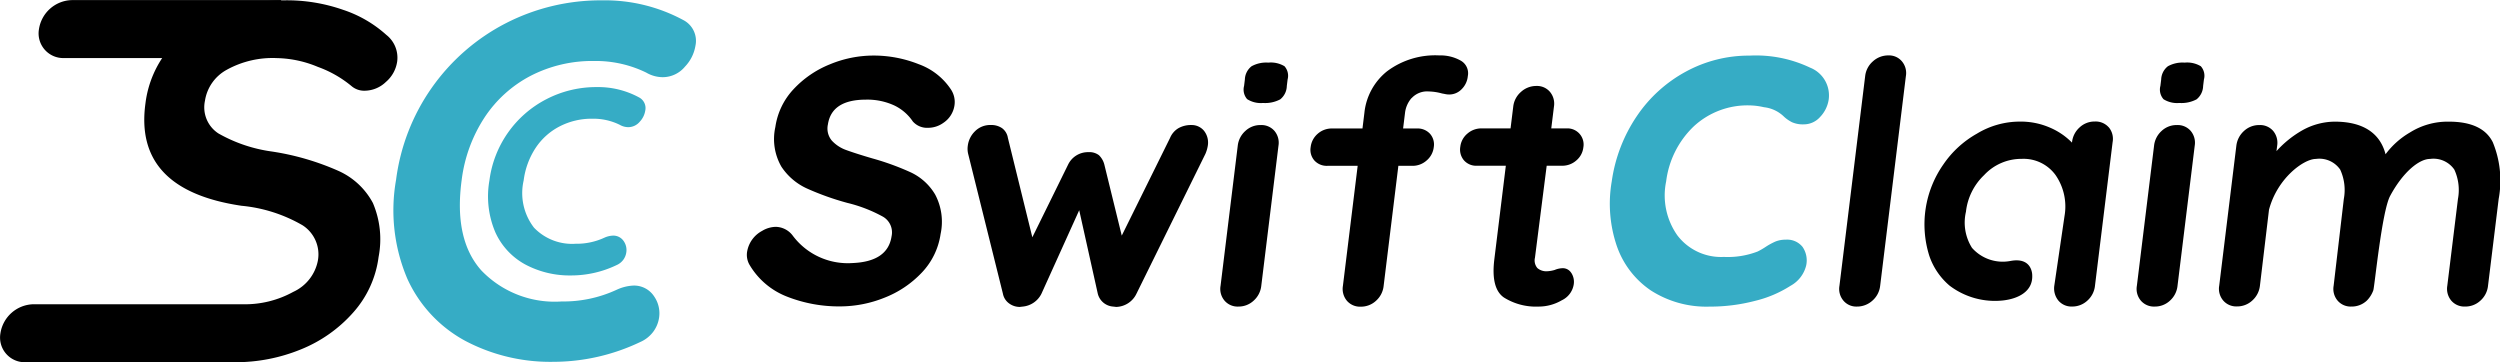
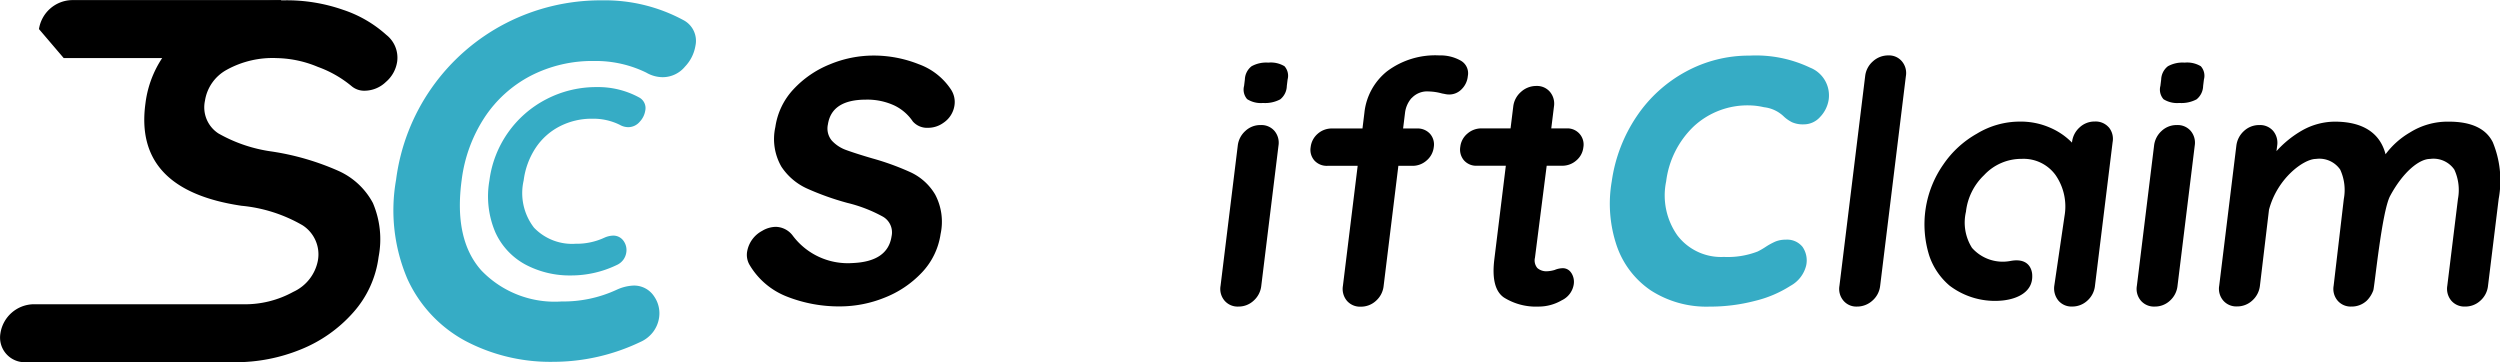
<svg xmlns="http://www.w3.org/2000/svg" width="207.003" height="30" viewBox="0 0 207.003 30">
  <g id="Layer_2" data-name="Layer 2" transform="translate(-0.013 0.08)">
    <g id="Layer_1" data-name="Layer 1" transform="translate(0.013 -0.08)">
      <path id="Path_47" data-name="Path 47" d="M133.491,3.767a3.257,3.257,0,0,1-.862,1.719,2.4,2.4,0,0,1-1.836.877,2.728,2.728,0,0,1-1.373-.379,9.522,9.522,0,0,0-4.312-.962,11.157,11.157,0,0,0-5.276,1.235,10.243,10.243,0,0,0-3.825,3.476,12.193,12.193,0,0,0-1.869,5.132q-.67,4.943,1.638,7.512a8.415,8.415,0,0,0,6.628,2.557,10.517,10.517,0,0,0,4.582-.977,3.66,3.66,0,0,1,1.385-.34,1.983,1.983,0,0,1,1.719.925,2.443,2.443,0,0,1,.394,1.719,2.59,2.59,0,0,1-.5,1.2,2.7,2.7,0,0,1-1.079.838,16.76,16.76,0,0,1-7.175,1.632,15.075,15.075,0,0,1-7.3-1.737,11.006,11.006,0,0,1-4.79-5.132,14.478,14.478,0,0,1-.934-8.212A17.01,17.01,0,0,1,117.785,1.9a17.2,17.2,0,0,1,8-1.9,13.681,13.681,0,0,1,6.7,1.632A1.934,1.934,0,0,1,133.491,3.767Z" transform="translate(-75.909 0.028)" fill="#36acc5" />
      <path id="Path_48" data-name="Path 48" d="M147.564,25.88a1.725,1.725,0,0,1-.448.9,1.253,1.253,0,0,1-.955.457,1.439,1.439,0,0,1-.715-.2,4.937,4.937,0,0,0-2.242-.5,5.784,5.784,0,0,0-2.743.643,5.3,5.3,0,0,0-1.989,1.8,6.355,6.355,0,0,0-.974,2.668,4.684,4.684,0,0,0,.853,3.906A4.364,4.364,0,0,0,141.8,36.89a5.445,5.445,0,0,0,2.377-.5,1.905,1.905,0,0,1,.721-.174,1.034,1.034,0,0,1,.9.481,1.286,1.286,0,0,1,.2.9,1.364,1.364,0,0,1-.258.631,1.4,1.4,0,0,1-.562.436,8.7,8.7,0,0,1-3.732.85,7.812,7.812,0,0,1-3.8-.9,5.709,5.709,0,0,1-2.491-2.668,7.571,7.571,0,0,1-.493-4.291A8.837,8.837,0,0,1,139.4,24.91a8.942,8.942,0,0,1,4.165-.992,7.1,7.1,0,0,1,3.479.85A1,1,0,0,1,147.564,25.88Z" transform="translate(-94.138 -16.707)" fill="#36acc5" />
      <path id="Path_49" data-name="Path 49" d="M30.889,16.782a6.009,6.009,0,0,0-2.861-2.662,21.488,21.488,0,0,0-5.5-1.6,12.323,12.323,0,0,1-4.435-1.5,2.578,2.578,0,0,1-1.109-2.7,3.526,3.526,0,0,1,1.785-2.557,7.843,7.843,0,0,1,4.189-.977,9.194,9.194,0,0,1,3.374.727,9.282,9.282,0,0,1,2.8,1.6,1.611,1.611,0,0,0,1.07.373,2.569,2.569,0,0,0,1.764-.727A2.74,2.74,0,0,0,32.9,5.07,2.4,2.4,0,0,0,32,2.861,10.075,10.075,0,0,0,28.425.788,14.122,14.122,0,0,0,23.6,0a14.29,14.29,0,0,0-5.409,1.019A10.45,10.45,0,0,0,14.05,3.97a8.714,8.714,0,0,0-1.992,4.555Q11.069,15.683,20,17.011a12.389,12.389,0,0,1,5.066,1.617,2.861,2.861,0,0,1,1.265,2.936,3.59,3.59,0,0,1-2.037,2.578,8.266,8.266,0,0,1-4.153,1.025H2.749a2.83,2.83,0,0,0-2.7,2.4,2.043,2.043,0,0,0,2.067,2.4H19.489a14.3,14.3,0,0,0,5.427-1.058,11.538,11.538,0,0,0,4.345-3.062,8.536,8.536,0,0,0,2.1-4.6A7.662,7.662,0,0,0,30.889,16.782Z" transform="translate(-0.013 0.026)" />
-       <path id="Path_50" data-name="Path 50" d="M12.717,4.728H27.7a2.83,2.83,0,0,0,2.7-2.4l.325-2.4H13.369a2.83,2.83,0,0,0-2.7,2.4h0a2.043,2.043,0,0,0,2.052,2.4Z" transform="translate(-7.442 0.08)" />
+       <path id="Path_50" data-name="Path 50" d="M12.717,4.728H27.7a2.83,2.83,0,0,0,2.7-2.4l.325-2.4H13.369a2.83,2.83,0,0,0-2.7,2.4h0Z" transform="translate(-7.442 0.08)" />
      <path id="Path_51" data-name="Path 51" d="M205.86,31.4a2.4,2.4,0,0,1,1.226-1.65,2.257,2.257,0,0,1,1.136-.337,1.8,1.8,0,0,1,1.391.712,5.692,5.692,0,0,0,4.937,2.287q2.939-.111,3.257-2.211a1.5,1.5,0,0,0-.745-1.647,11.908,11.908,0,0,0-2.918-1.124,22.579,22.579,0,0,1-3.359-1.2,5.024,5.024,0,0,1-2.1-1.8,4.584,4.584,0,0,1-.5-3.281,5.763,5.763,0,0,1,1.5-3.125,8.365,8.365,0,0,1,3-2.061,9.45,9.45,0,0,1,3.648-.733,10.072,10.072,0,0,1,3.714.712,5.391,5.391,0,0,1,2.68,2.1,1.872,1.872,0,0,1,.285,1.346A2.1,2.1,0,0,1,222.1,20.8a2.166,2.166,0,0,1-1.262.412,1.571,1.571,0,0,1-1.271-.526,3.858,3.858,0,0,0-1.529-1.322,5.324,5.324,0,0,0-2.344-.484q-2.848,0-3.158,2.058a1.559,1.559,0,0,0,.322,1.331,2.978,2.978,0,0,0,1.2.787c.511.186,1.229.418,2.163.691a21.511,21.511,0,0,1,3.194,1.163,4.618,4.618,0,0,1,2.007,1.836,4.814,4.814,0,0,1,.445,3.26,5.847,5.847,0,0,1-1.571,3.212,8.5,8.5,0,0,1-3.095,2.07A9.892,9.892,0,0,1,213.6,36a11.761,11.761,0,0,1-4.483-.823,6.2,6.2,0,0,1-3.089-2.653,1.644,1.644,0,0,1-.168-1.124Z" transform="translate(-143.985 -10.63)" />
-       <path id="Path_52" data-name="Path 52" d="M286.2,34.857a1.577,1.577,0,0,1,.3,1.25,2.766,2.766,0,0,1-.192.646L280.6,48.33a1.918,1.918,0,0,1-1.683,1.1l-.222-.027a1.412,1.412,0,0,1-1.3-1.07l-1.538-6.911-3.125,6.911a1.929,1.929,0,0,1-1.565,1.07l-.228.027a1.478,1.478,0,0,1-.9-.3,1.289,1.289,0,0,1-.5-.8l-2.878-11.577a1.778,1.778,0,0,1-.033-.646,2.025,2.025,0,0,1,.6-1.223,1.767,1.767,0,0,1,1.307-.517,1.577,1.577,0,0,1,.938.264,1.235,1.235,0,0,1,.478.8l2.025,8.233,2.957-6.009a1.821,1.821,0,0,1,1.674-1.04,1.31,1.31,0,0,1,.88.249,1.637,1.637,0,0,1,.454.79l1.439,5.871,4-8.092a1.7,1.7,0,0,1,.688-.8,2.1,2.1,0,0,1,1.073-.264A1.319,1.319,0,0,1,286.2,34.857Z" transform="translate(-186.497 -24.016)" />
      <path id="Path_53" data-name="Path 53" d="M339.051,36.877a1.818,1.818,0,0,1-1.268.493,1.424,1.424,0,0,1-1.148-.493,1.5,1.5,0,0,1-.328-1.223l1.424-11.6a1.923,1.923,0,0,1,.628-1.223,1.8,1.8,0,0,1,1.268-.49,1.421,1.421,0,0,1,1.148.49,1.518,1.518,0,0,1,.328,1.223l-1.424,11.6A1.917,1.917,0,0,1,339.051,36.877ZM338.513,20.2a1.2,1.2,0,0,1-.258-1.1l.066-.535a1.448,1.448,0,0,1,.556-1.094,2.515,2.515,0,0,1,1.385-.3,2.192,2.192,0,0,1,1.34.3,1.186,1.186,0,0,1,.258,1.094l-.066.535a1.466,1.466,0,0,1-.544,1.112,2.662,2.662,0,0,1-1.427.3,2.1,2.1,0,0,1-1.31-.315Z" transform="translate(-235.244 -11.986)" />
      <path id="Path_54" data-name="Path 54" d="M369.5,18.717a2.256,2.256,0,0,0-.538,1.2l-.162,1.319h1.154a1.379,1.379,0,0,1,1.07.436,1.331,1.331,0,0,1,.315,1.109,1.7,1.7,0,0,1-.6,1.112,1.74,1.74,0,0,1-1.175.436h-1.157l-1.22,9.946a1.914,1.914,0,0,1-.625,1.223,1.83,1.83,0,0,1-1.271.493,1.43,1.43,0,0,1-1.148-.493,1.526,1.526,0,0,1-.328-1.223l1.223-9.946H362.53a1.376,1.376,0,0,1-1.07-.436,1.337,1.337,0,0,1-.315-1.112,1.71,1.71,0,0,1,.586-1.109,1.752,1.752,0,0,1,1.178-.436h2.527l.159-1.3a5.063,5.063,0,0,1,1.866-3.428,6.642,6.642,0,0,1,4.336-1.322,3.419,3.419,0,0,1,1.761.424,1.2,1.2,0,0,1,.6,1.292,1.752,1.752,0,0,1-.529,1.1,1.424,1.424,0,0,1-1,.421,1.7,1.7,0,0,1-.3-.027c-.1-.021-.2-.039-.3-.057a4.476,4.476,0,0,0-1.1-.168,1.743,1.743,0,0,0-1.421.55Z" transform="translate(-252.621 -10.598)" />
      <path id="Path_55" data-name="Path 55" d="M411.552,39.072a1.352,1.352,0,0,1,.2.995,1.755,1.755,0,0,1-.986,1.28,3.78,3.78,0,0,1-1.932.52,4.991,4.991,0,0,1-2.846-.745q-1.1-.745-.805-3.161l.953-7.755h-2.4a1.349,1.349,0,0,1-1.07-.451,1.376,1.376,0,0,1-.3-1.124,1.662,1.662,0,0,1,.583-1.082,1.752,1.752,0,0,1,1.178-.436h2.4l.222-1.8a1.89,1.89,0,0,1,.64-1.22,1.869,1.869,0,0,1,1.283-.493,1.4,1.4,0,0,1,1.121.493,1.521,1.521,0,0,1,.327,1.22l-.222,1.8h1.277a1.337,1.337,0,0,1,1.379,1.574,1.652,1.652,0,0,1-.583,1.082,1.746,1.746,0,0,1-1.175.436h-1.277l-.971,7.614a.973.973,0,0,0,.2.859,1.124,1.124,0,0,0,.811.264,2.549,2.549,0,0,0,.631-.111,1.749,1.749,0,0,1,.664-.141.811.811,0,0,1,.694.382Z" transform="translate(-281.451 -16.482)" />
      <path id="Path_56" data-name="Path 56" d="M509.589,35.49a1.884,1.884,0,0,1-1.286.493,1.388,1.388,0,0,1-1.118-.493,1.5,1.5,0,0,1-.328-1.223l2.13-17.364a1.9,1.9,0,0,1,.64-1.223,1.878,1.878,0,0,1,1.286-.493,1.388,1.388,0,0,1,1.118.493,1.5,1.5,0,0,1,.327,1.223l-2.13,17.364A1.9,1.9,0,0,1,509.589,35.49Z" transform="translate(-354.549 -10.599)" />
      <path id="Path_57" data-name="Path 57" d="M591.561,36.877a1.818,1.818,0,0,1-1.268.493,1.43,1.43,0,0,1-1.148-.493,1.5,1.5,0,0,1-.328-1.223l1.424-11.6a1.923,1.923,0,0,1,.622-1.223,1.8,1.8,0,0,1,1.268-.49,1.421,1.421,0,0,1,1.148.49,1.517,1.517,0,0,1,.328,1.223l-1.424,11.6a1.917,1.917,0,0,1-.622,1.223ZM591.023,20.2a1.2,1.2,0,0,1-.258-1.1l.066-.535a1.448,1.448,0,0,1,.556-1.094,2.515,2.515,0,0,1,1.385-.3,2.2,2.2,0,0,1,1.34.3,1.178,1.178,0,0,1,.258,1.094l-.066.535a1.466,1.466,0,0,1-.544,1.112,2.668,2.668,0,0,1-1.427.3,2.115,2.115,0,0,1-1.316-.315Z" transform="translate(-411.882 -11.986)" />
      <path id="Path_58" data-name="Path 58" d="M634.157,35.129a8.322,8.322,0,0,1,.49,4.705l-.883,7.193a1.913,1.913,0,0,1-.625,1.223,1.83,1.83,0,0,1-1.271.493,1.43,1.43,0,0,1-1.148-.493,1.527,1.527,0,0,1-.328-1.223l.883-7.193a4.034,4.034,0,0,0-.3-2.431,2.092,2.092,0,0,0-2.013-.883c-.9,0-2.242,1.088-3.305,3.068-.688,1.3-1.277,7.473-1.391,7.812a2.333,2.333,0,0,1-.535.85,1.818,1.818,0,0,1-1.274.493,1.421,1.421,0,0,1-1.148-.493,1.5,1.5,0,0,1-.328-1.223l.844-7.193a4.033,4.033,0,0,0-.3-2.431,2.092,2.092,0,0,0-2.013-.883c-1.013,0-3.2,1.608-3.882,4.207l-.751,6.289a1.932,1.932,0,0,1-.628,1.223,1.824,1.824,0,0,1-1.268.493,1.421,1.421,0,0,1-1.148-.493,1.5,1.5,0,0,1-.328-1.223l1.421-11.6a1.954,1.954,0,0,1,.631-1.211,1.827,1.827,0,0,1,1.271-.49,1.427,1.427,0,0,1,1.148.49,1.538,1.538,0,0,1,.328,1.223l-.057.448a8.56,8.56,0,0,1,2.139-1.725,5.573,5.573,0,0,1,2.686-.718c2.359,0,3.759.962,4.207,2.7a6.7,6.7,0,0,1,2.013-1.8,5.877,5.877,0,0,1,3.212-.9Q633.3,33.429,634.157,35.129Z" transform="translate(-427.754 -23.36)" />
      <path id="Path_59" data-name="Path 59" d="M545.554,33.883a1.442,1.442,0,0,0-1.148-.478,1.8,1.8,0,0,0-1.268.493,1.908,1.908,0,0,0-.622,1.226v.03a5.675,5.675,0,0,0-1.842-1.25,6.042,6.042,0,0,0-2.47-.493,6.851,6.851,0,0,0-3.564,1,8.246,8.246,0,0,0-2.779,2.551,8.654,8.654,0,0,0-1.16,7.569A5.592,5.592,0,0,0,532.384,47a6.215,6.215,0,0,0,4.4,1.223c1.361-.15,2.491-.8,2.437-2.073,0,0,.045-1.544-1.8-1.2a3.393,3.393,0,0,1-3.188-1.085,3.926,3.926,0,0,1-.5-2.987,4.937,4.937,0,0,1,1.5-3.032,4.207,4.207,0,0,1,3.116-1.349,3.269,3.269,0,0,1,2.809,1.349,4.577,4.577,0,0,1,.739,3.371l-.853,5.814a1.593,1.593,0,0,0,.343,1.2,1.412,1.412,0,0,0,1.133.493,1.83,1.83,0,0,0,1.271-.493,1.913,1.913,0,0,0,.625-1.223l1.46-11.887a1.5,1.5,0,0,0-.319-1.241Z" transform="translate(-370.95 -23.343)" />
      <path id="Path_60" data-name="Path 60" d="M460.21,16.241a2.473,2.473,0,0,1,1.547,2.638,2.641,2.641,0,0,1-.706,1.442,1.8,1.8,0,0,1-1.364.619,2.221,2.221,0,0,1-.95-.168,2.915,2.915,0,0,1-.664-.451,2.811,2.811,0,0,0-1.677-.8,5.634,5.634,0,0,0-1.154-.15,6.541,6.541,0,0,0-4.663,1.74,7.587,7.587,0,0,0-2.281,4.549,5.733,5.733,0,0,0,.931,4.477,4.547,4.547,0,0,0,3.852,1.779,6.85,6.85,0,0,0,2.8-.451,6.115,6.115,0,0,0,.676-.394,5.506,5.506,0,0,1,.8-.433,2.272,2.272,0,0,1,.847-.15,1.632,1.632,0,0,1,1.388.6,1.974,1.974,0,0,1,.3,1.535,2.628,2.628,0,0,1-1.3,1.686,9.654,9.654,0,0,1-2.963,1.253,14.723,14.723,0,0,1-3.741.469,8.483,8.483,0,0,1-4.868-1.346,7.332,7.332,0,0,1-2.827-3.729,10.859,10.859,0,0,1-.4-5.3,12.827,12.827,0,0,1,2.073-5.393,11.493,11.493,0,0,1,4.059-3.687,10.907,10.907,0,0,1,5.291-1.328A10.431,10.431,0,0,1,460.21,16.241Z" transform="translate(-310.338 -10.643)" fill="#36acc5" />
    </g>
  </g>
</svg>